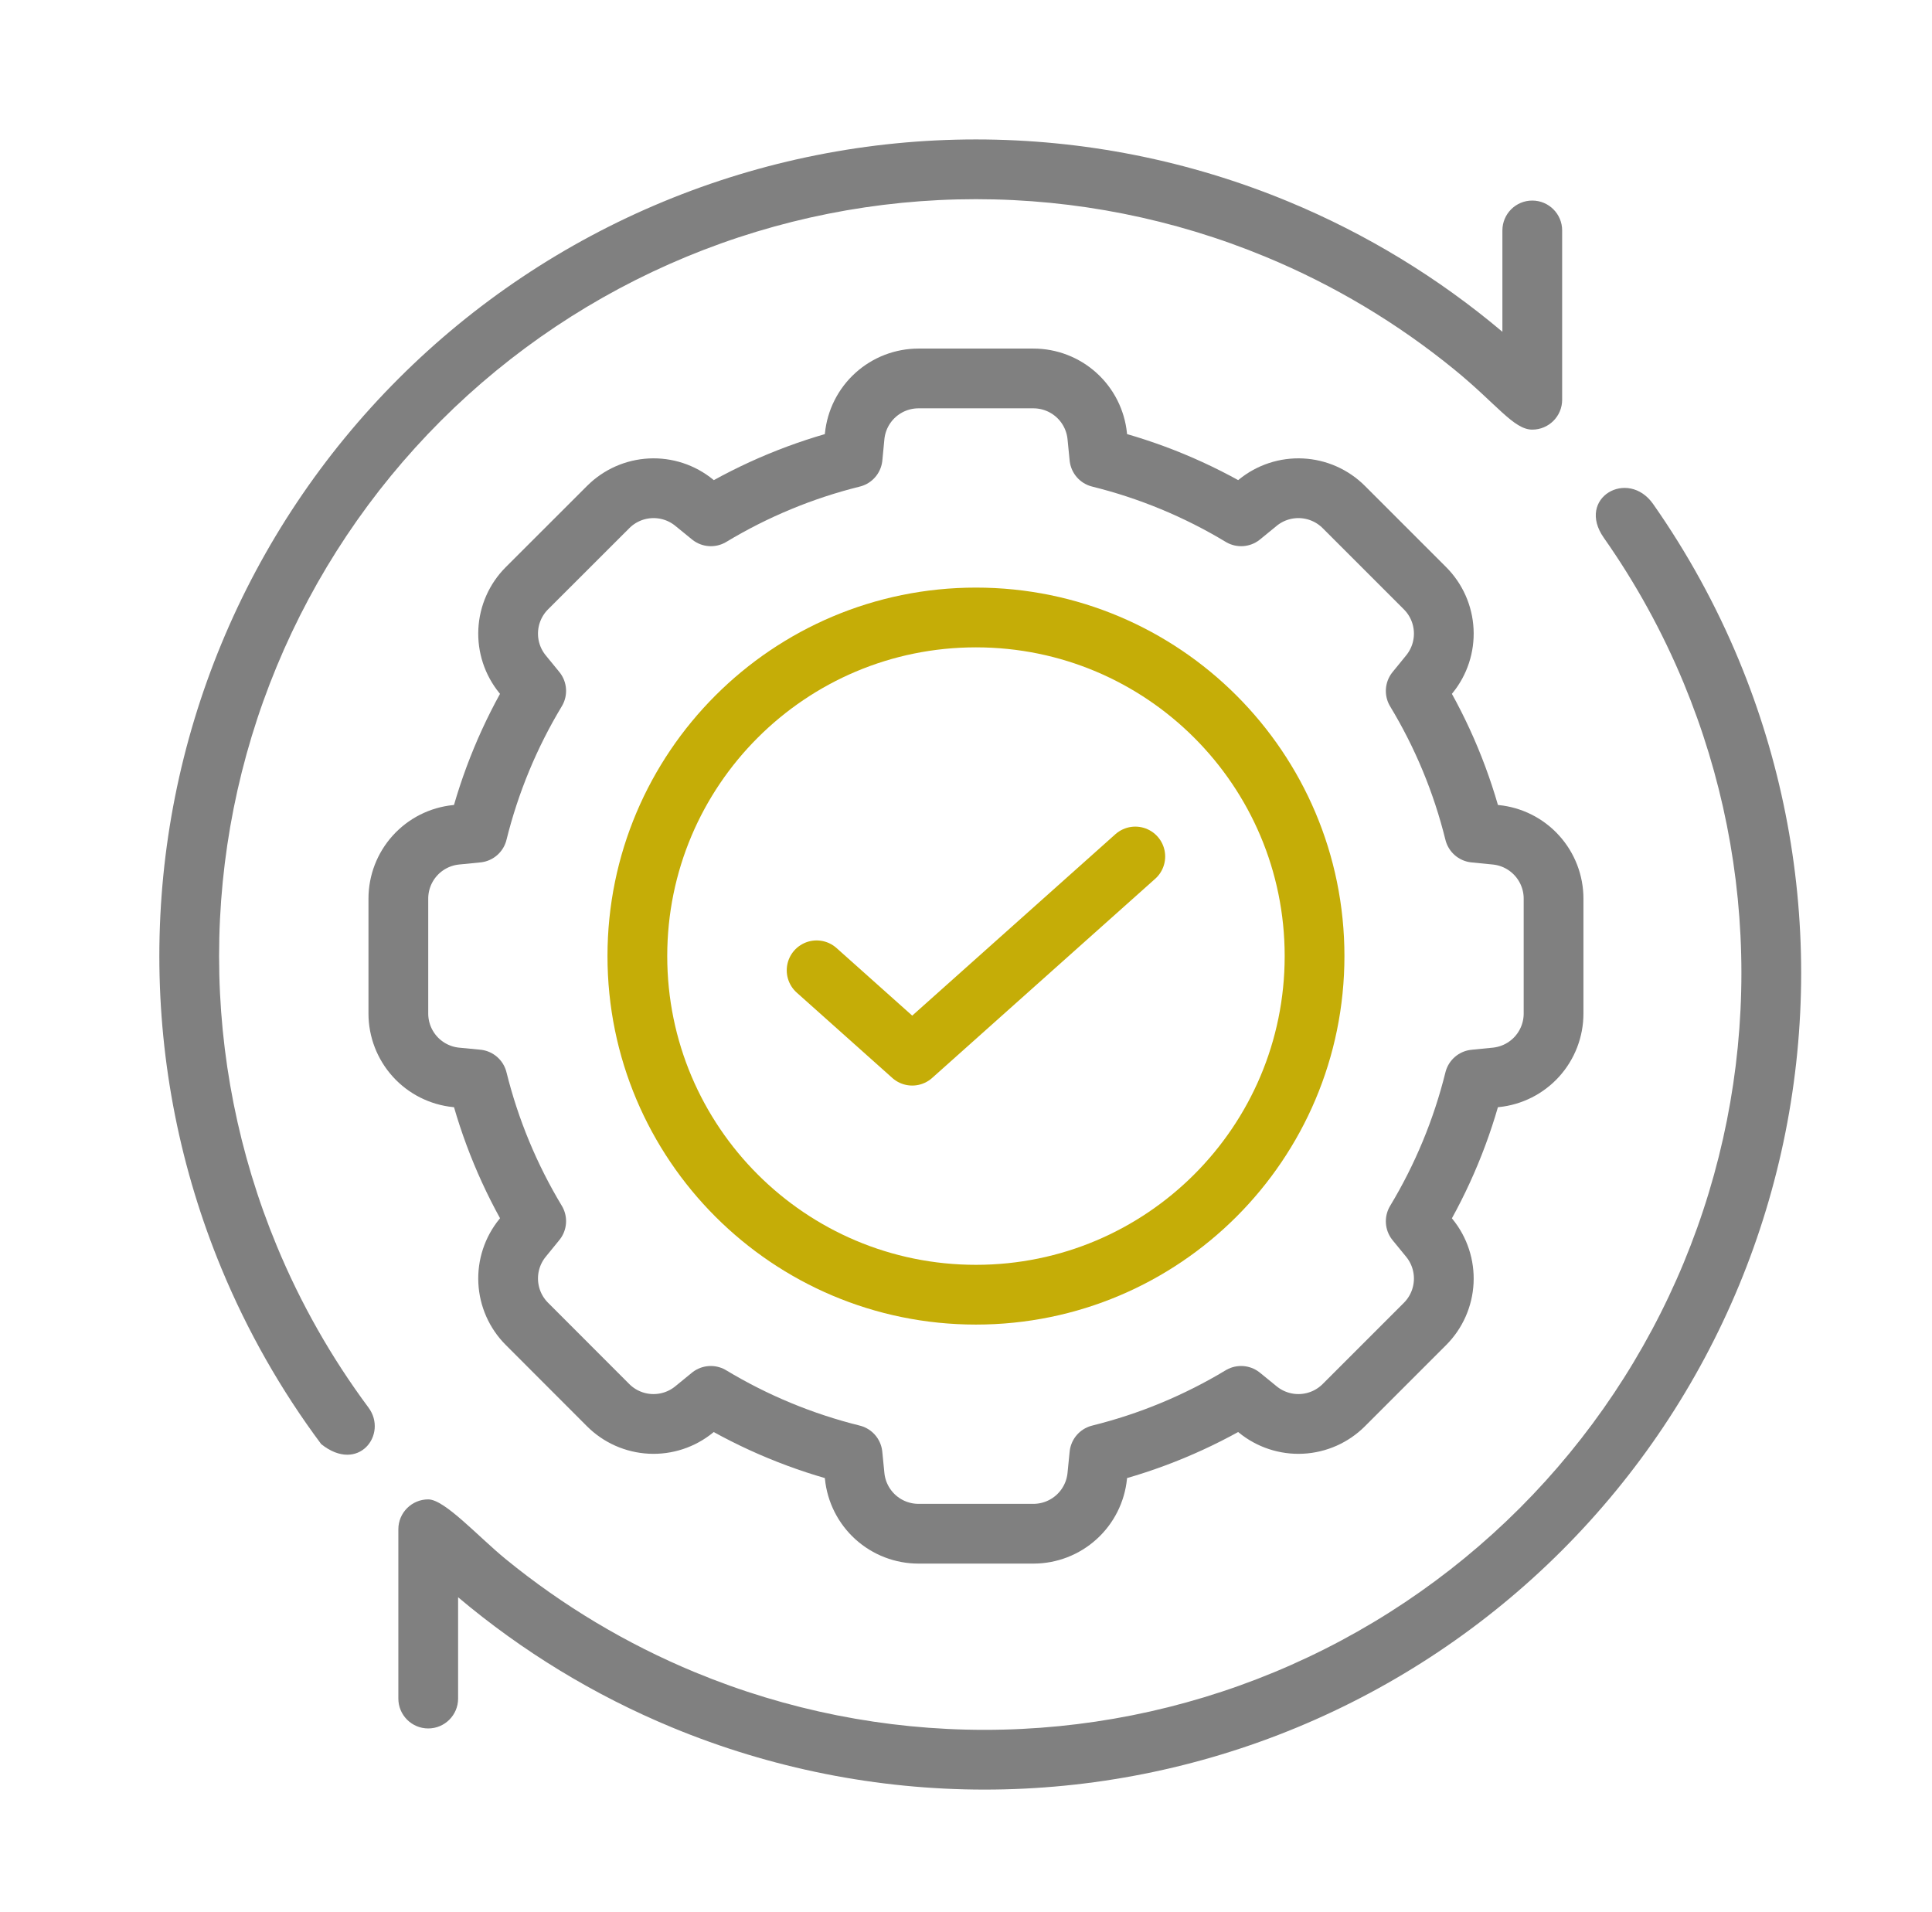
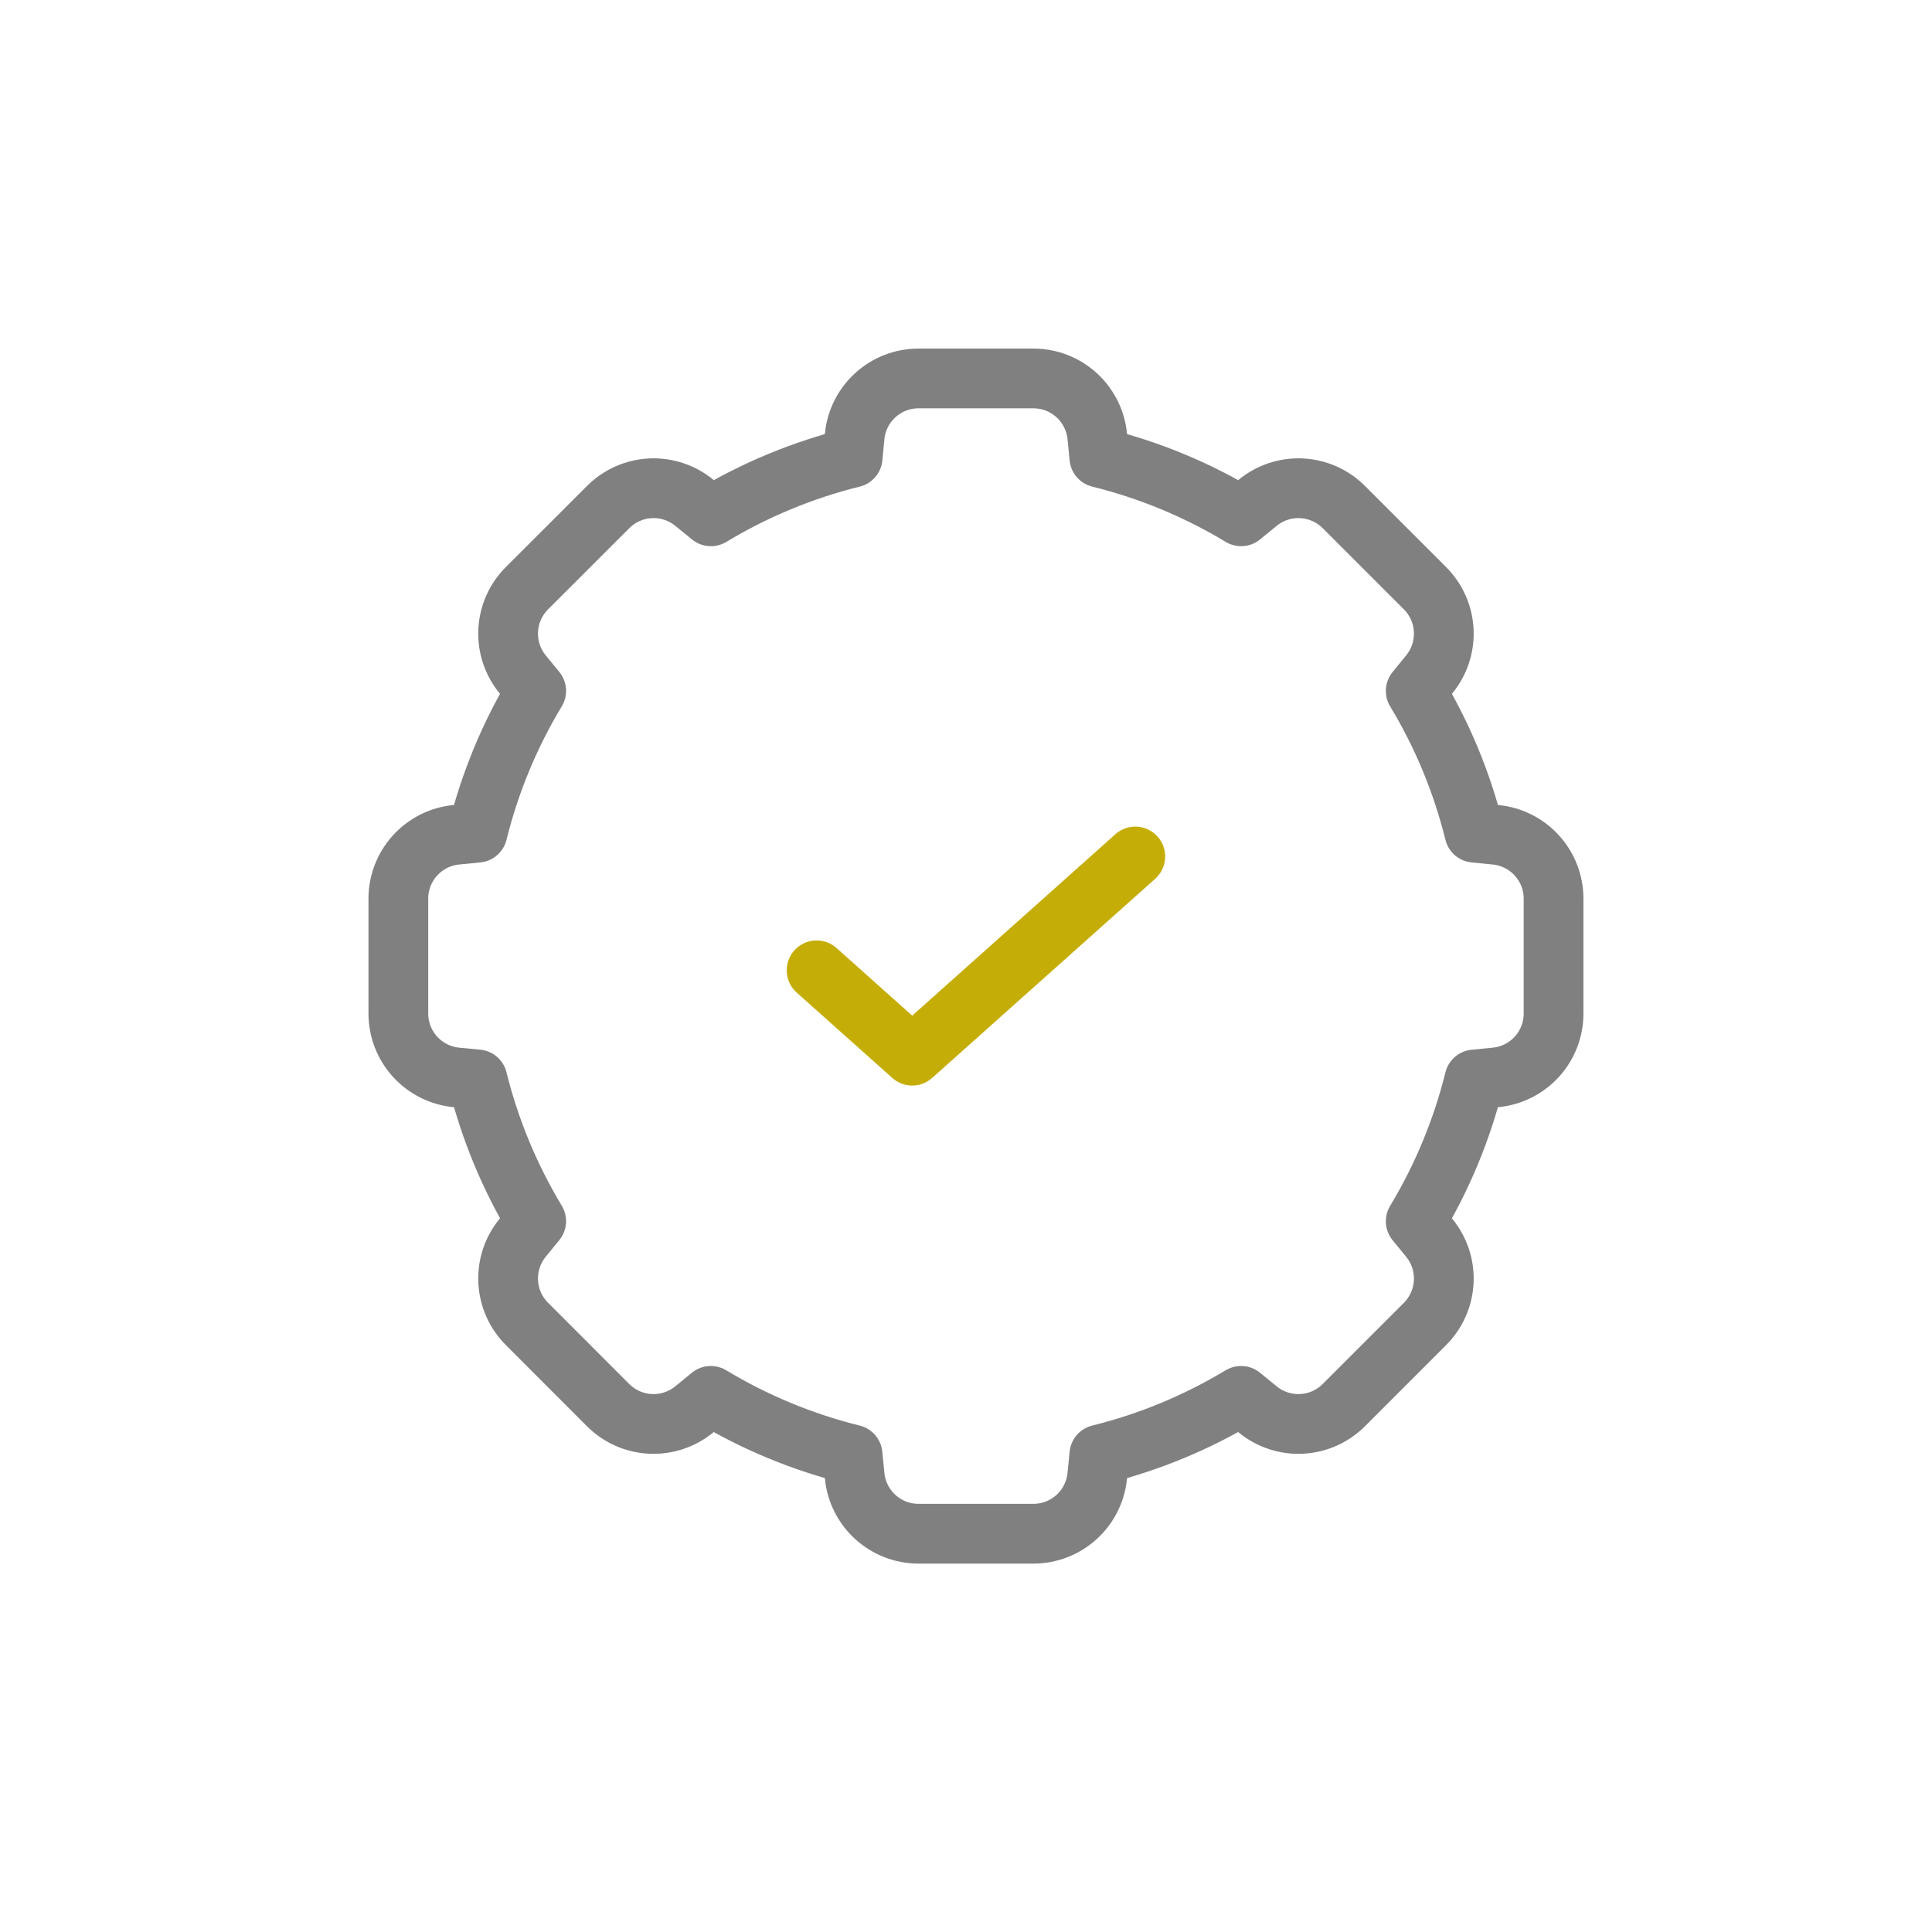
<svg xmlns="http://www.w3.org/2000/svg" width="97" height="96" viewBox="0 0 97 96" fill="none">
  <path d="M42.91 21.9C42.99 21.105 43.362 20.368 43.955 19.832C44.547 19.297 45.317 19 46.116 19H51.884C52.683 19 53.453 19.297 54.045 19.832C54.638 20.368 55.01 21.105 55.09 21.9L55.196 22.973C57.703 23.594 60.103 24.587 62.314 25.921L63.149 25.238C63.767 24.733 64.551 24.475 65.349 24.515C66.147 24.555 66.902 24.889 67.467 25.454L71.546 29.533C72.111 30.098 72.445 30.853 72.485 31.651C72.525 32.449 72.267 33.233 71.762 33.851L71.079 34.689C72.397 36.867 73.399 39.261 74.027 41.804L75.097 41.91C75.892 41.989 76.63 42.361 77.166 42.954C77.703 43.546 78 44.317 78 45.116V50.884C78 51.683 77.703 52.453 77.168 53.045C76.632 53.638 75.895 54.01 75.1 54.09L74.027 54.196C73.406 56.703 72.412 59.103 71.079 61.314L71.762 62.149C72.267 62.767 72.525 63.551 72.485 64.349C72.445 65.147 72.111 65.902 71.546 66.467L67.467 70.546C66.902 71.111 66.147 71.445 65.349 71.485C64.551 71.525 63.767 71.267 63.149 70.762L62.311 70.079C60.1 71.412 57.702 72.406 55.196 73.027L55.09 74.097C55.011 74.892 54.639 75.63 54.046 76.166C53.454 76.703 52.683 77 51.884 77H46.116C45.317 77 44.547 76.703 43.955 76.168C43.362 75.632 42.99 74.895 42.91 74.1L42.804 73.027C40.297 72.406 37.897 71.412 35.686 70.079L34.851 70.762C34.233 71.267 33.449 71.525 32.651 71.485C31.853 71.445 31.098 71.111 30.533 70.546L26.454 66.463C25.889 65.898 25.555 65.144 25.515 64.346C25.475 63.548 25.733 62.764 26.238 62.146L26.921 61.308C25.588 59.097 24.594 56.699 23.973 54.193L22.9 54.09C22.105 54.01 21.368 53.638 20.832 53.045C20.297 52.453 20 51.683 20 50.884V45.116C20 44.317 20.297 43.547 20.832 42.955C21.368 42.362 22.105 41.99 22.9 41.91L23.973 41.804C24.594 39.297 25.587 36.897 26.921 34.686L26.238 33.851C25.733 33.233 25.475 32.449 25.515 31.651C25.555 30.853 25.889 30.098 26.454 29.533L30.537 25.454C31.102 24.889 31.856 24.555 32.654 24.515C33.452 24.475 34.236 24.733 34.854 25.238L35.692 25.921C37.903 24.588 40.301 23.594 42.807 22.973L42.91 21.9Z" stroke="#808080" stroke-width="3" stroke-linecap="round" stroke-linejoin="round" />
  <path d="M41 48.714L45.8 53L57 43" stroke="#C5AD07" stroke-width="3" stroke-linecap="round" stroke-linejoin="round" />
-   <path d="M49 65C58.389 65 66 57.389 66 48C66 38.611 58.389 31 49 31C39.611 31 32 38.611 32 48C32 57.389 39.611 65 49 65Z" stroke="#C5AD07" stroke-width="3" stroke-linecap="round" stroke-linejoin="round" />
-   <path fill-rule="evenodd" clip-rule="evenodd" d="M78.431 20.069C78.431 20.898 77.759 21.569 76.931 21.569C76 21.569 75.146 20.291 73.038 18.569C70.172 16.228 66.974 14.314 63.542 12.893C58.932 10.983 53.99 10 49 10C44.01 10 39.068 10.983 34.458 12.893C29.848 14.802 25.659 17.601 22.13 21.13C18.601 24.659 15.802 28.848 13.893 33.458C11.983 38.068 11 43.01 11 48C11 52.99 11.983 57.932 13.893 62.542C15.091 65.436 16.64 68.163 18.5 70.666C19.491 72 18 74 16.125 72.5C14.104 69.788 12.421 66.829 11.121 63.69C9.06 58.716 8 53.384 8 48C8 42.616 9.06 37.284 11.121 32.31C13.181 27.336 16.201 22.816 20.009 19.009C23.816 15.201 28.336 12.181 33.31 10.121C38.284 8.06 43.616 7 49 7C54.384 7 59.716 8.06 64.69 10.121C68.591 11.737 72.213 13.943 75.431 16.657V11.569C75.431 10.741 76.102 10.069 76.931 10.069C77.759 10.069 78.431 10.741 78.431 11.569L78.431 20.069Z" fill="#808080" />
-   <path fill-rule="evenodd" clip-rule="evenodd" d="M20 76.776C20 75.948 20.672 75.276 21.5 75.276C22.328 75.276 24 77.139 25.392 78.276C28.259 80.618 31.457 82.532 34.889 83.953C39.499 85.863 44.44 86.846 49.431 86.846C54.421 86.846 59.362 85.863 63.973 83.953C68.583 82.043 72.772 79.244 76.301 75.716C79.829 72.187 82.628 67.998 84.538 63.388C86.448 58.777 87.431 53.836 87.431 48.846C87.431 43.855 86.448 38.914 84.538 34.304C83.469 31.723 82.122 29.275 80.523 27C79.118 25 81.733 23.5 83 25.306C84.715 27.752 86.161 30.383 87.31 33.156C89.37 38.13 90.431 43.462 90.431 48.846C90.431 54.23 89.37 59.561 87.31 64.536C85.249 69.51 82.229 74.03 78.422 77.837C74.615 81.644 70.095 84.664 65.121 86.725C60.146 88.785 54.815 89.846 49.431 89.846C44.047 89.846 38.715 88.785 33.741 86.725C29.839 85.109 26.218 82.903 23 80.189L23 85.276C23 86.105 22.328 86.776 21.5 86.776C20.672 86.776 20 86.105 20 85.276L20 76.776Z" fill="#808080" />
</svg>